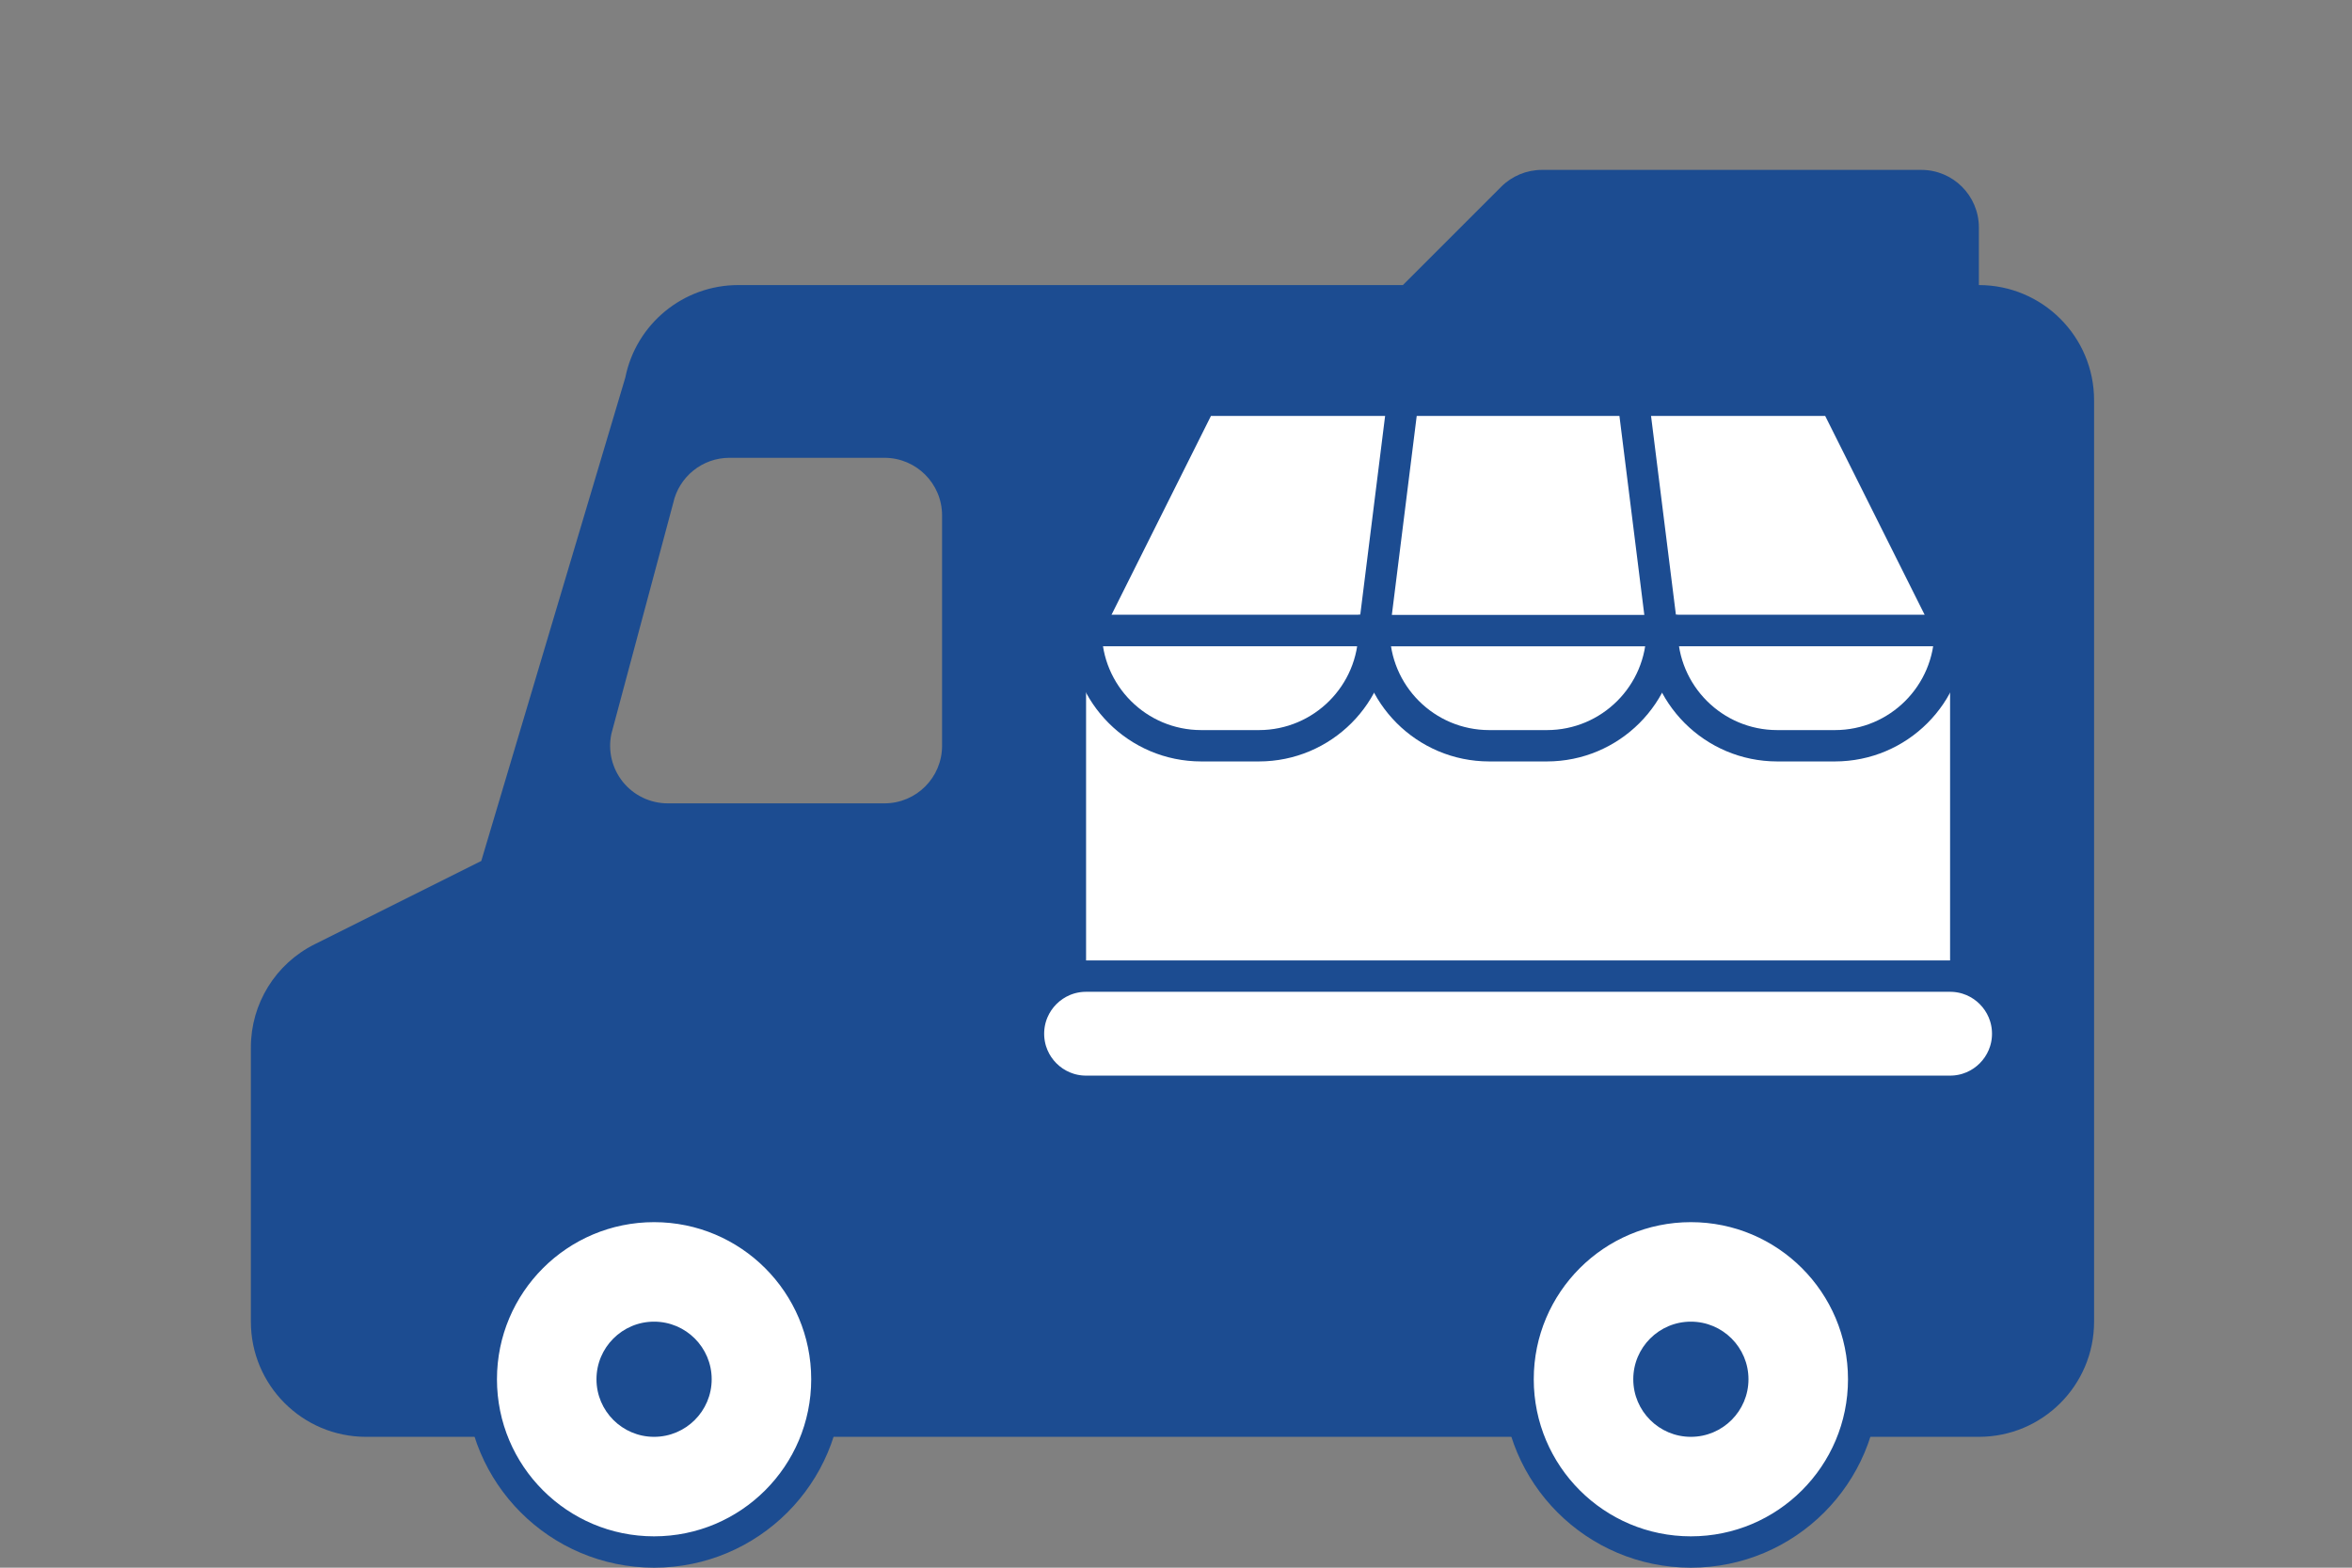
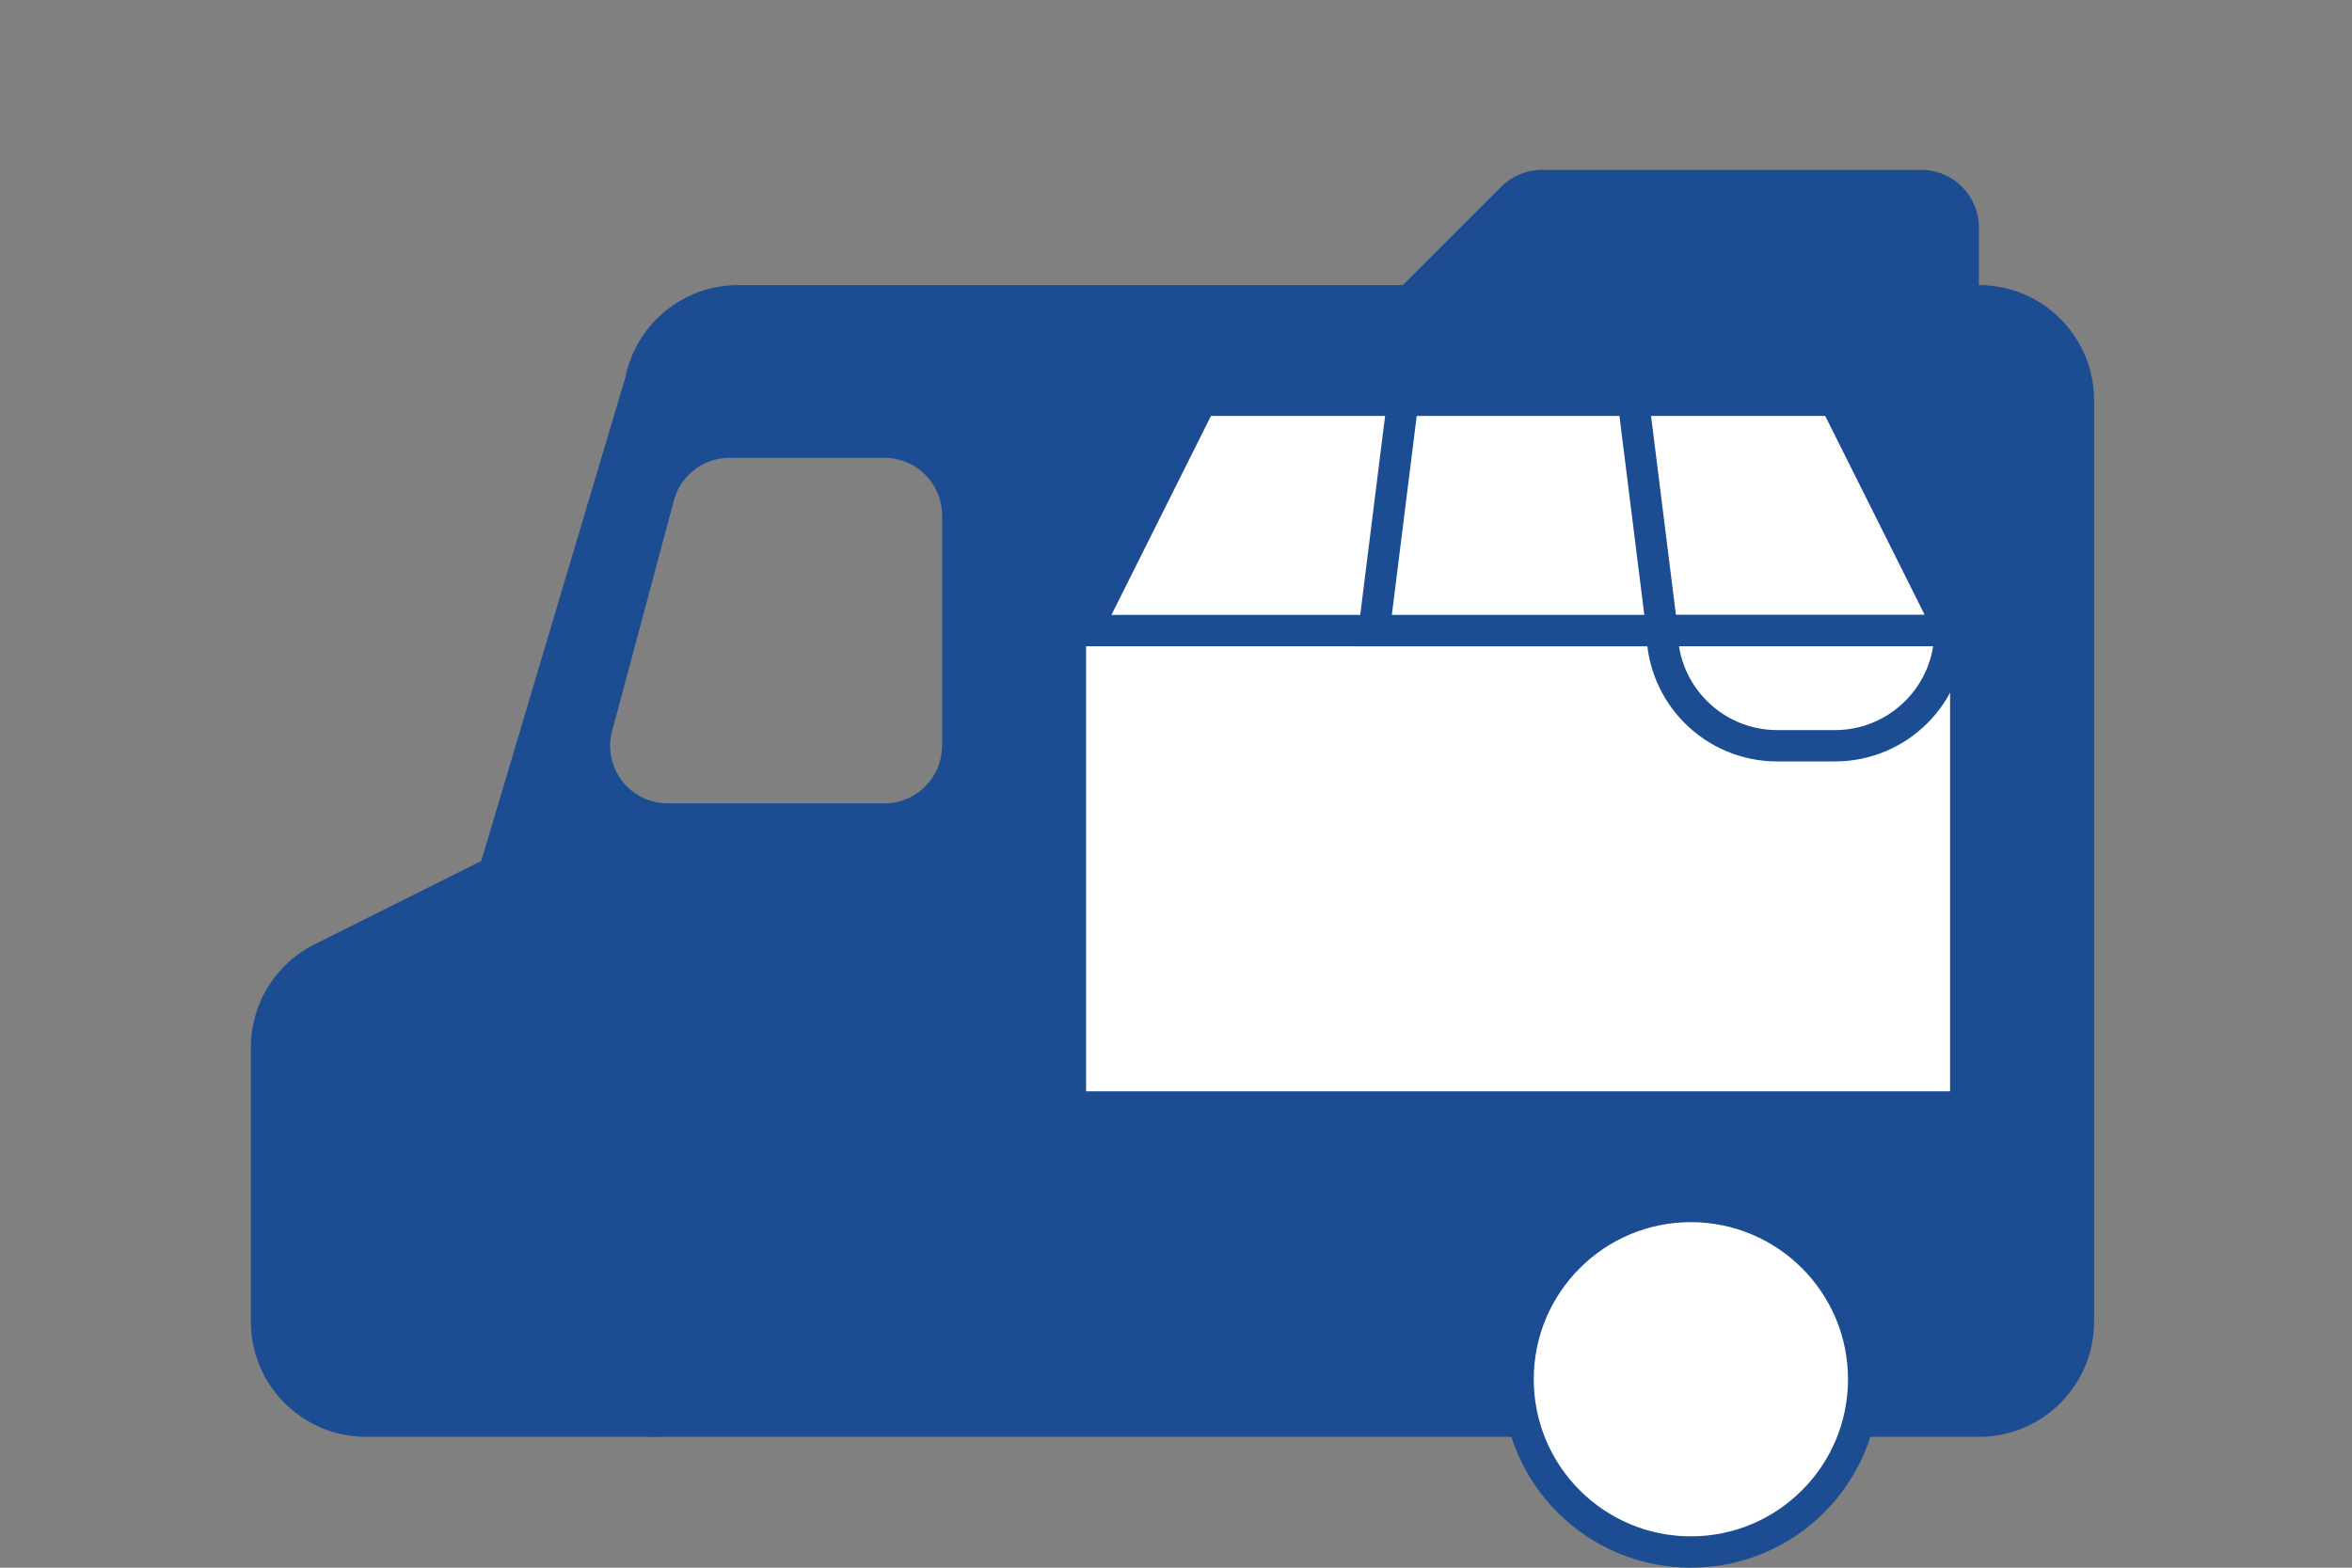
<svg xmlns="http://www.w3.org/2000/svg" width="150px" height="100px" viewBox="0 0 150 100" version="1.1">
  <rect x="0" y="0" width="150" height="100" fill="#808080" stroke="none" />
  <title>ambulanti</title>
  <desc>Created with Sketch.</desc>
  <defs />
  <g id="Page-1" stroke="none" stroke-width="1" fill="none" fill-rule="evenodd">
    <g id="ambulanti">
      <g id="Group" transform="translate(16, 10)">
        <path d="M117.551,15.531 C117.551,11.473 114.261,8.184 110.204,8.184 L31.081,8.184 C27.58,8.184 24.564,10.656 23.878,14.091 L14.694,44.918 L4.061,50.236 C1.57,51.481 0,54.023 0,56.806 L0,74.306 C0,78.365 3.29,81.653 7.347,81.653 L110.204,81.653 C114.261,81.653 117.551,78.365 117.551,74.306 L117.551,15.531 Z M22.993,36.803 C22.76,37.888 23.032,39.018 23.728,39.881 C24.426,40.744 25.477,41.244 26.584,41.244 L40.407,41.244 C42.437,41.244 44.081,39.6 44.081,37.571 L44.081,22.877 C44.081,20.849 42.437,19.203 40.407,19.203 L30.522,19.203 C28.788,19.203 27.293,20.415 26.929,22.109 L22.993,36.803 Z M79.74,1.913 C80.429,1.224 81.364,0.837 82.337,0.837 L106.531,0.837 C108.559,0.837 110.204,2.482 110.204,4.51 L110.204,8.183 L73.47,8.183 L79.74,1.913 Z" id="Combined-Shape" fill="#1C4C91" />
-         <path d="M36.735,77.98 C36.735,84.067 31.799,89 25.714,89 C19.629,89 14.694,84.067 14.694,77.98 C14.694,71.894 19.629,66.959 25.714,66.959 C31.799,66.959 36.735,71.894 36.735,77.98" id="Fill-5714" stroke="#1C4C91" stroke-width="2" fill="#FFFFFF" />
        <path d="M29.388,77.98 C29.388,80.007 27.742,81.653 25.714,81.653 C23.687,81.653 22.041,80.007 22.041,77.98 C22.041,75.952 23.687,74.306 25.714,74.306 C27.742,74.306 29.388,75.952 29.388,77.98" id="Fill-5715" fill="#1C4C91" />
        <path d="M102.857,77.98 C102.857,84.067 97.922,89 91.837,89 C85.752,89 80.816,84.067 80.816,77.98 C80.816,71.894 85.752,66.959 91.837,66.959 C97.922,66.959 102.857,71.894 102.857,77.98" id="Fill-5716" stroke="#1C4C91" stroke-width="2" fill="#FFFFFF" />
-         <path d="M95.51,77.98 C95.51,80.007 93.864,81.653 91.837,81.653 C89.809,81.653 88.163,80.007 88.163,77.98 C88.163,75.952 89.809,74.306 91.837,74.306 C93.864,74.306 95.51,75.952 95.51,77.98" id="Fill-5717" fill="#1C4C91" />
        <polygon id="Fill-5720" fill="#FFFFFF" points="108.367 59.612 53.265 59.612 53.265 30.224 108.367 30.224" />
-         <path d="M112.041,55.939 C112.041,57.967 110.395,59.612 108.367,59.612 L53.265,59.612 C51.238,59.612 49.592,57.967 49.592,55.939 C49.592,53.911 51.238,52.265 53.265,52.265 L108.367,52.265 C110.395,52.265 112.041,53.911 112.041,55.939" id="Fill-5721" stroke="#1C4C91" stroke-width="2" fill="#FFFFFF" />
        <polygon id="Fill-5722" stroke="#1C4C91" stroke-width="2" fill="#FFFFFF" points="53.265 30.224 60.612 15.531 101.02 15.531 108.367 30.224" />
-         <path d="M53.265,30.224 C53.265,34.284 56.555,37.571 60.612,37.571 L64.286,37.571 C68.343,37.571 71.633,34.284 71.633,30.224 L53.265,30.224 Z" id="Fill-5723" stroke="#1C4C91" stroke-width="2" fill="#FFFFFF" />
-         <path d="M71.633,30.224 C71.633,34.284 74.922,37.571 78.98,37.571 L82.653,37.571 C86.71,37.571 90,34.284 90,30.224 L71.633,30.224 Z" id="Fill-5724" stroke="#1C4C91" stroke-width="2" fill="#FFFFFF" />
        <path d="M90,30.224 C90,34.284 93.29,37.571 97.347,37.571 L101.02,37.571 C105.078,37.571 108.367,34.284 108.367,30.224 L90,30.224 Z" id="Fill-5725" stroke="#1C4C91" stroke-width="2" fill="#FFFFFF" />
        <polygon id="Fill-5726" stroke="#1C4C91" stroke-width="2" fill="#FFFFFF" points="71.633 30.224 73.469 15.531 88.163 15.531 90 30.224" />
      </g>
    </g>
  </g>
</svg>